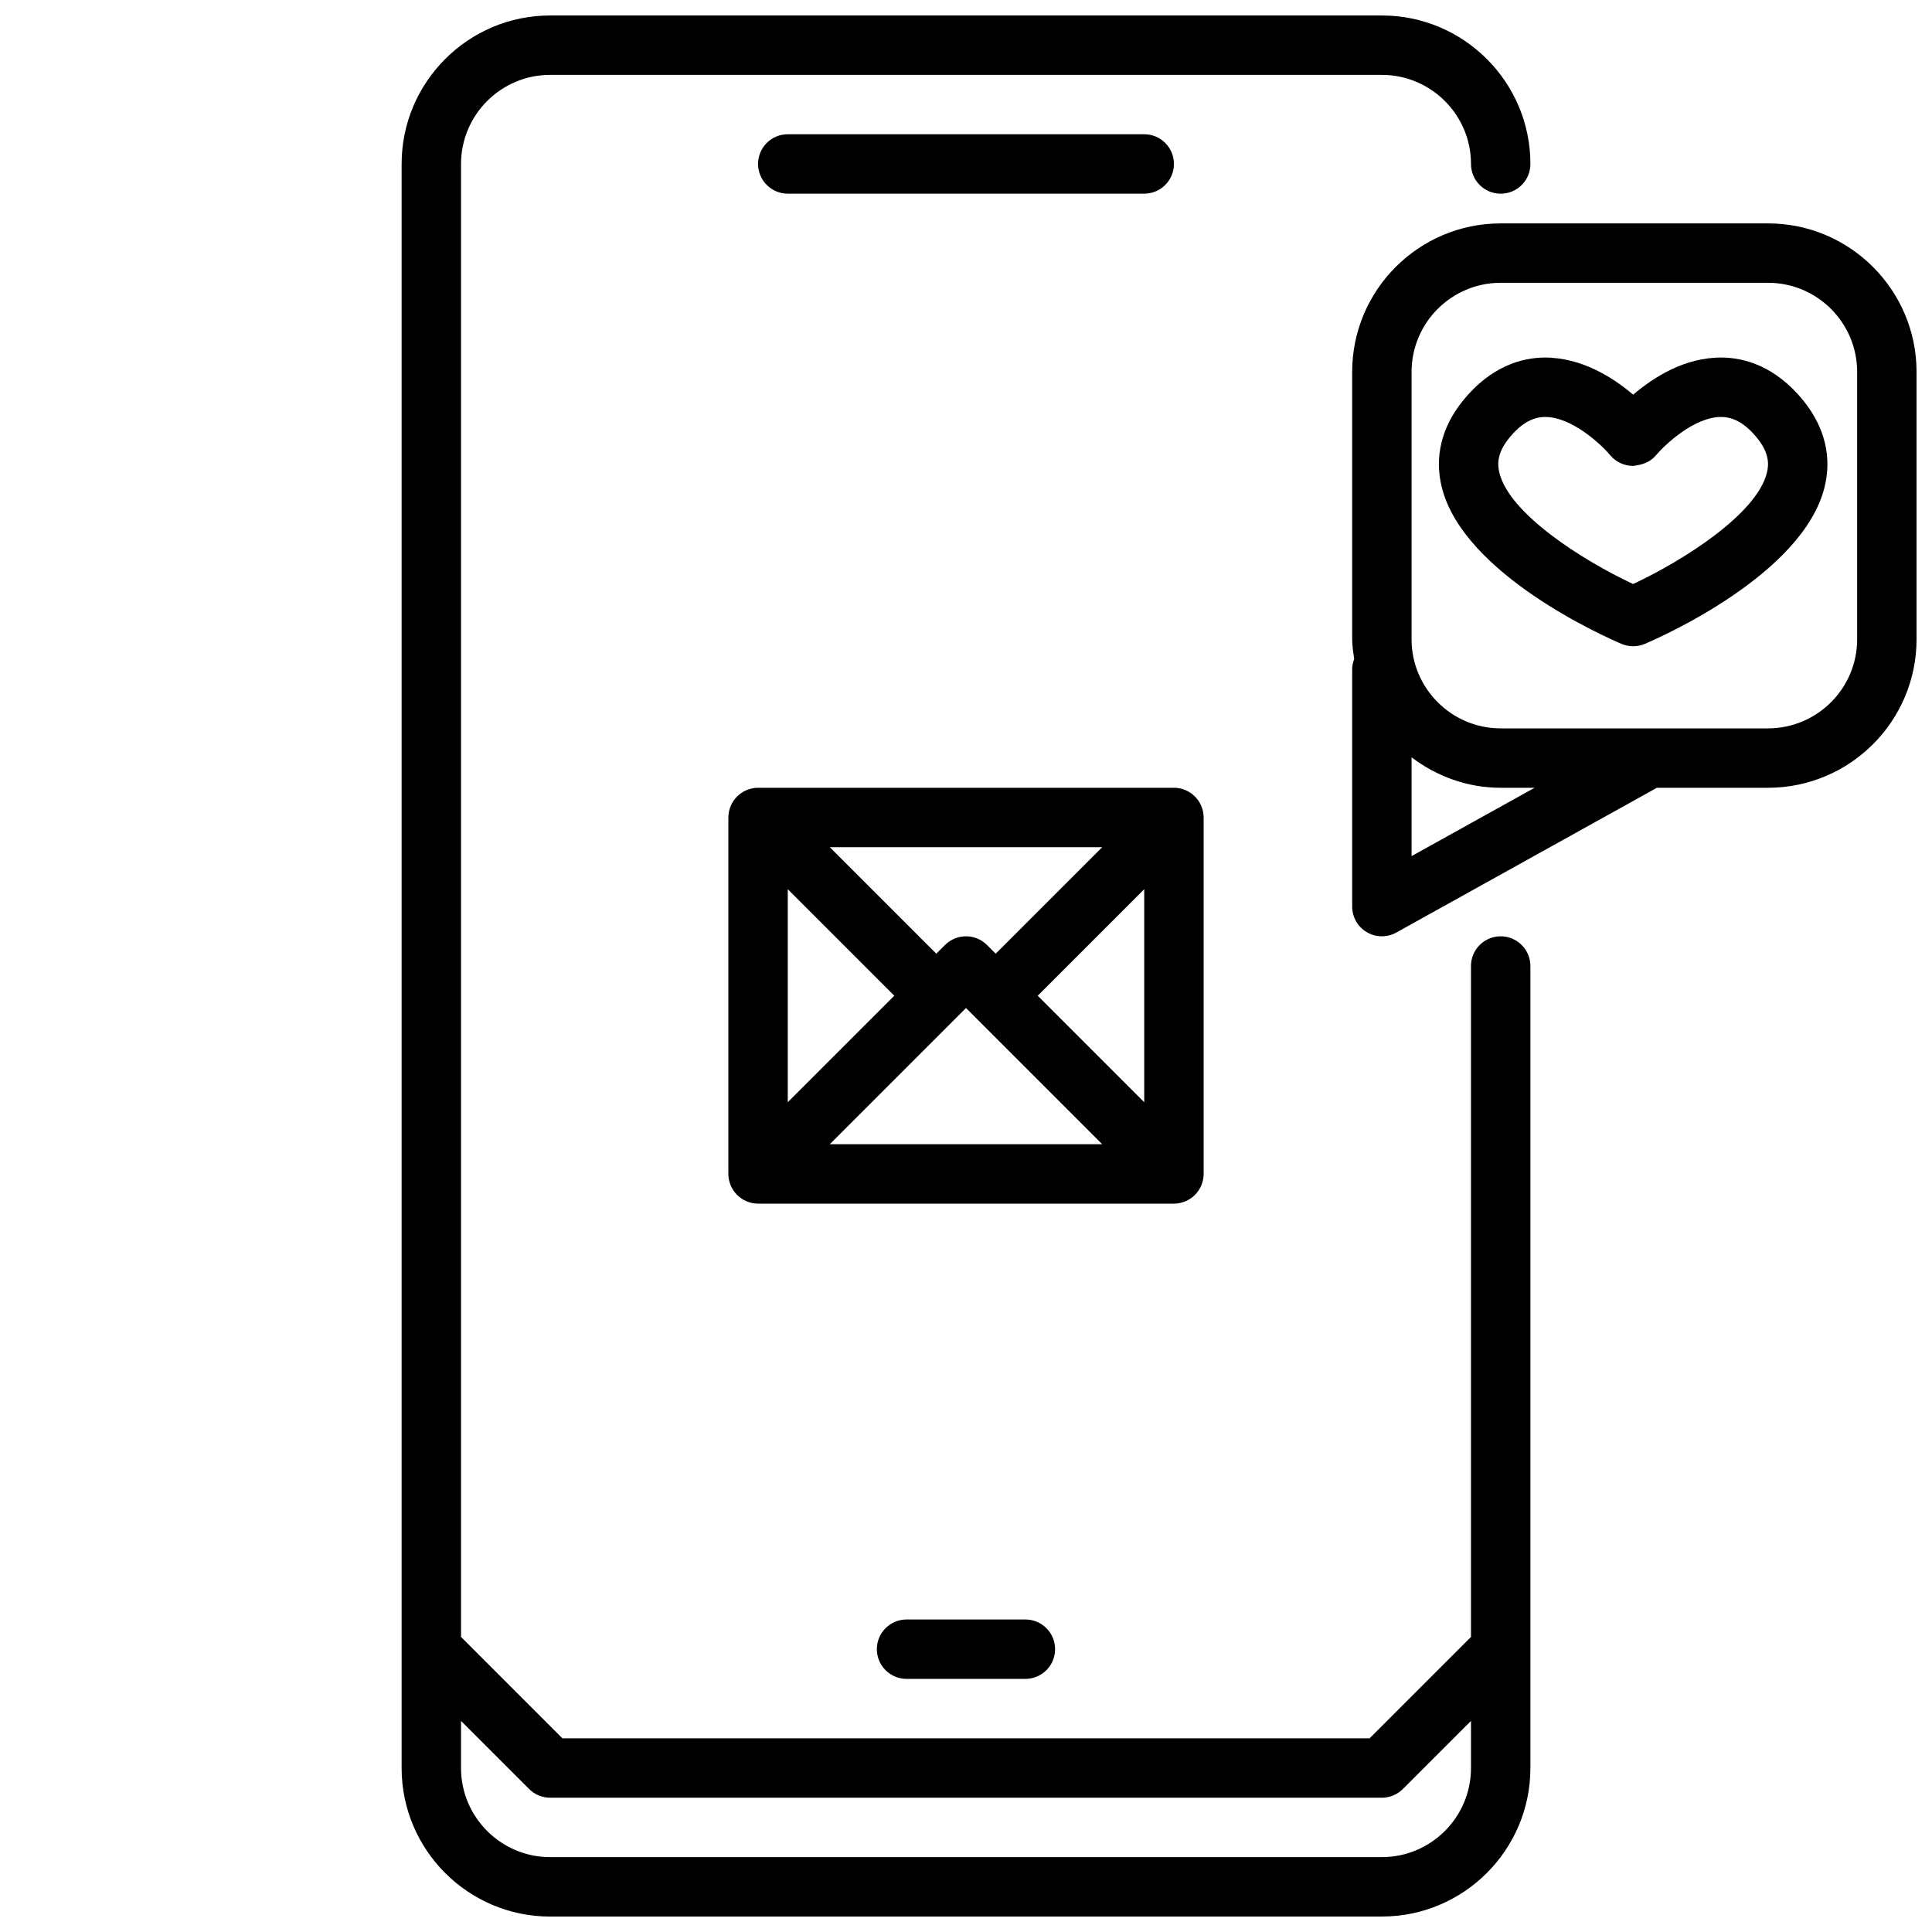
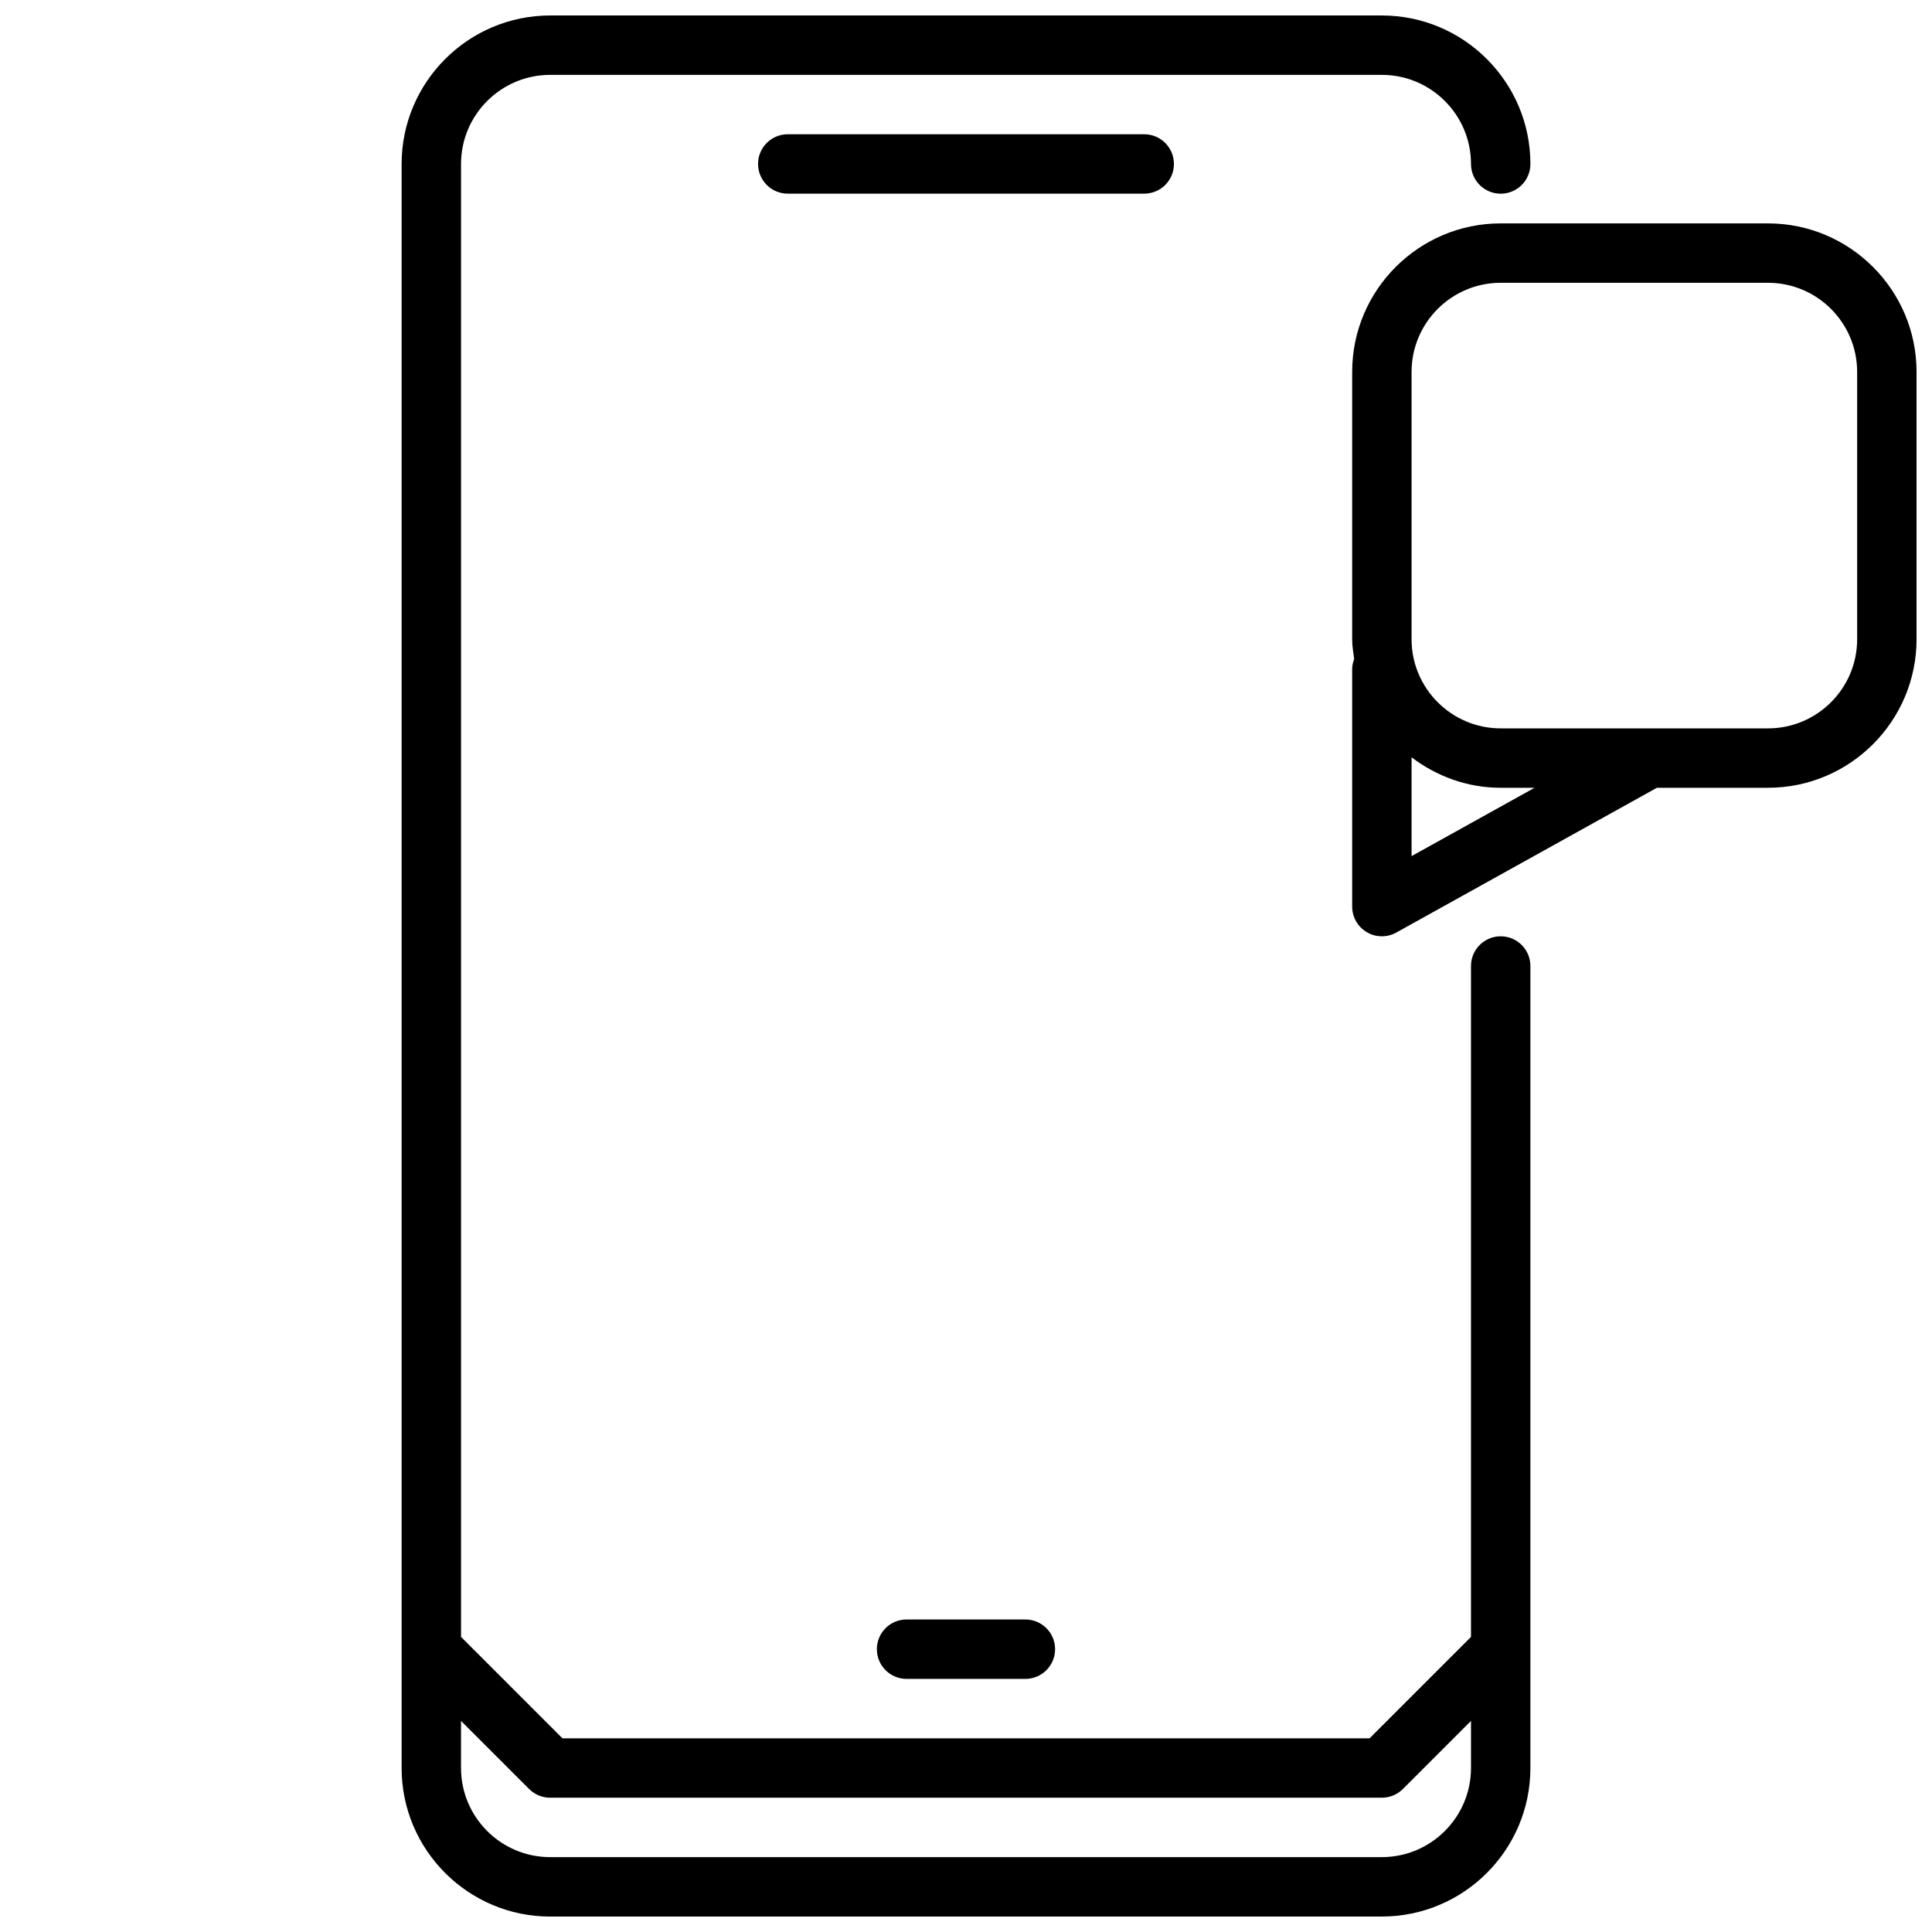
<svg xmlns="http://www.w3.org/2000/svg" width="800px" height="800px" version="1.1" viewBox="144 144 512 512">
  <defs>
    <clipPath id="b">
      <path d="m250 148.09h300v503.81h-300z" />
    </clipPath>
    <clipPath id="a">
      <path d="m502 203h149.9v190h-149.9z" />
    </clipPath>
  </defs>
  <g clip-path="url(#b)">
    <path d="m289.79 651.9h220.42c21.703 0 39.359-17.66 39.359-39.359v-212.54c0-4.348-3.519-7.871-7.871-7.871-4.352 0-7.871 3.523-7.871 7.871v177.8l-26.875 26.875h-213.9l-26.875-26.875v-390.34c0-13.023 10.594-23.617 23.617-23.617h220.42c13.023 0 23.617 10.594 23.617 23.617 0 4.348 3.519 7.871 7.871 7.871 4.352 0 7.871-3.523 7.871-7.871 0-21.703-17.66-39.359-39.359-39.359h-220.42c-21.703 0-39.359 17.66-39.359 39.359v425.09c0 21.703 17.66 39.359 39.359 39.359zm-5.566-33.793c1.477 1.477 3.477 2.305 5.566 2.305h220.42c2.09 0 4.09-0.832 5.566-2.305l18.051-18.051v12.484c0 13.023-10.594 23.617-23.617 23.617h-220.42c-13.023 0-23.617-10.594-23.617-23.617v-12.484z" />
  </g>
  <path d="m447.23 195.32c4.352 0 7.871-3.523 7.871-7.871s-3.519-7.871-7.871-7.871h-94.465c-4.352 0-7.871 3.523-7.871 7.871s3.519 7.871 7.871 7.871z" />
  <path d="m384.25 573.18c-4.352 0-7.871 3.523-7.871 7.871 0 4.348 3.519 7.871 7.871 7.871h31.488c4.352 0 7.871-3.523 7.871-7.871 0-4.348-3.519-7.871-7.871-7.871z" />
-   <path d="m531.56 250.35c-5.582 6.977-7.465 14.883-5.449 22.863 5.812 23.055 43.352 39.609 47.609 41.426 0.984 0.418 2.039 0.625 3.082 0.625 1.047 0 2.098-0.207 3.082-0.625 4.258-1.812 41.805-18.371 47.617-41.426 2.016-7.981 0.129-15.887-5.449-22.863-7.586-9.48-15.98-11.539-21.688-11.598-10.016-0.078-18.188 5.293-23.562 9.836-5.375-4.543-13.59-9.863-23.555-9.836-5.703 0.059-14.102 2.117-21.688 11.598zm12.301 9.836c3.019-3.777 6.133-5.641 9.508-5.684h0.137c7.102 0 14.859 7.328 17.242 10.152 1.492 1.789 3.707 2.812 6.035 2.82 2.535-0.285 4.543-1.027 6.043-2.797 2.406-2.844 10.164-10.176 17.273-10.176h0.137c3.375 0.047 6.488 1.906 9.508 5.684 3.231 4.039 3.027 7.023 2.484 9.172-2.731 10.855-22.008 23.141-35.434 29.414-13.414-6.273-32.695-18.559-35.426-29.41-0.539-2.152-0.746-5.137 2.492-9.176z" />
  <g clip-path="url(#a)">
    <path d="m502.34 242.56v70.848c0 1.797 0.297 3.512 0.531 5.246-0.301 0.828-0.531 1.695-0.531 2.625v62.977c0 2.789 1.477 5.371 3.883 6.785 1.227 0.727 2.606 1.086 3.988 1.086 1.316 0 2.637-0.332 3.82-0.992l69.062-38.367h29.453c21.703 0 39.359-17.66 39.359-39.359v-70.848c0-21.703-17.66-39.359-39.359-39.359h-70.848c-21.703 0-39.359 17.656-39.359 39.359zm15.742 128.32v-26.18c6.598 4.992 14.723 8.07 23.617 8.07h8.98zm118.08-128.32v70.848c0 13.023-10.594 23.617-23.617 23.617h-70.848c-13.023 0-23.617-10.594-23.617-23.617v-70.848c0-13.023 10.594-23.617 23.617-23.617h70.848c13.023 0 23.617 10.594 23.617 23.617z" />
  </g>
-   <path d="m458.11 462.37c1.926-0.797 3.461-2.332 4.258-4.258 0.398-0.961 0.609-1.98 0.609-3.008v-94.465c0-1.023-0.207-2.043-0.605-3.008-0.797-1.926-2.332-3.461-4.258-4.258-0.965-0.395-1.984-0.605-3.012-0.605h-110.21c-1.023 0-2.047 0.211-3.008 0.605-1.926 0.797-3.461 2.332-4.258 4.258-0.398 0.965-0.605 1.984-0.605 3.008v94.465c0 1.023 0.211 2.047 0.605 3.008 0.797 1.926 2.332 3.461 4.258 4.258 0.961 0.398 1.984 0.609 3.008 0.609h110.21c1.027 0 2.047-0.211 3.008-0.609zm-52.547-67.934c-3.074-3.074-8.055-3.074-11.133 0l-2.305 2.305-28.227-28.227h72.203l-28.23 28.227zm-24.566 13.438-28.23 28.227v-56.457zm19.004 3.258 36.098 36.102h-72.203zm19.004-3.258 28.227-28.23v56.457z" />
</svg>